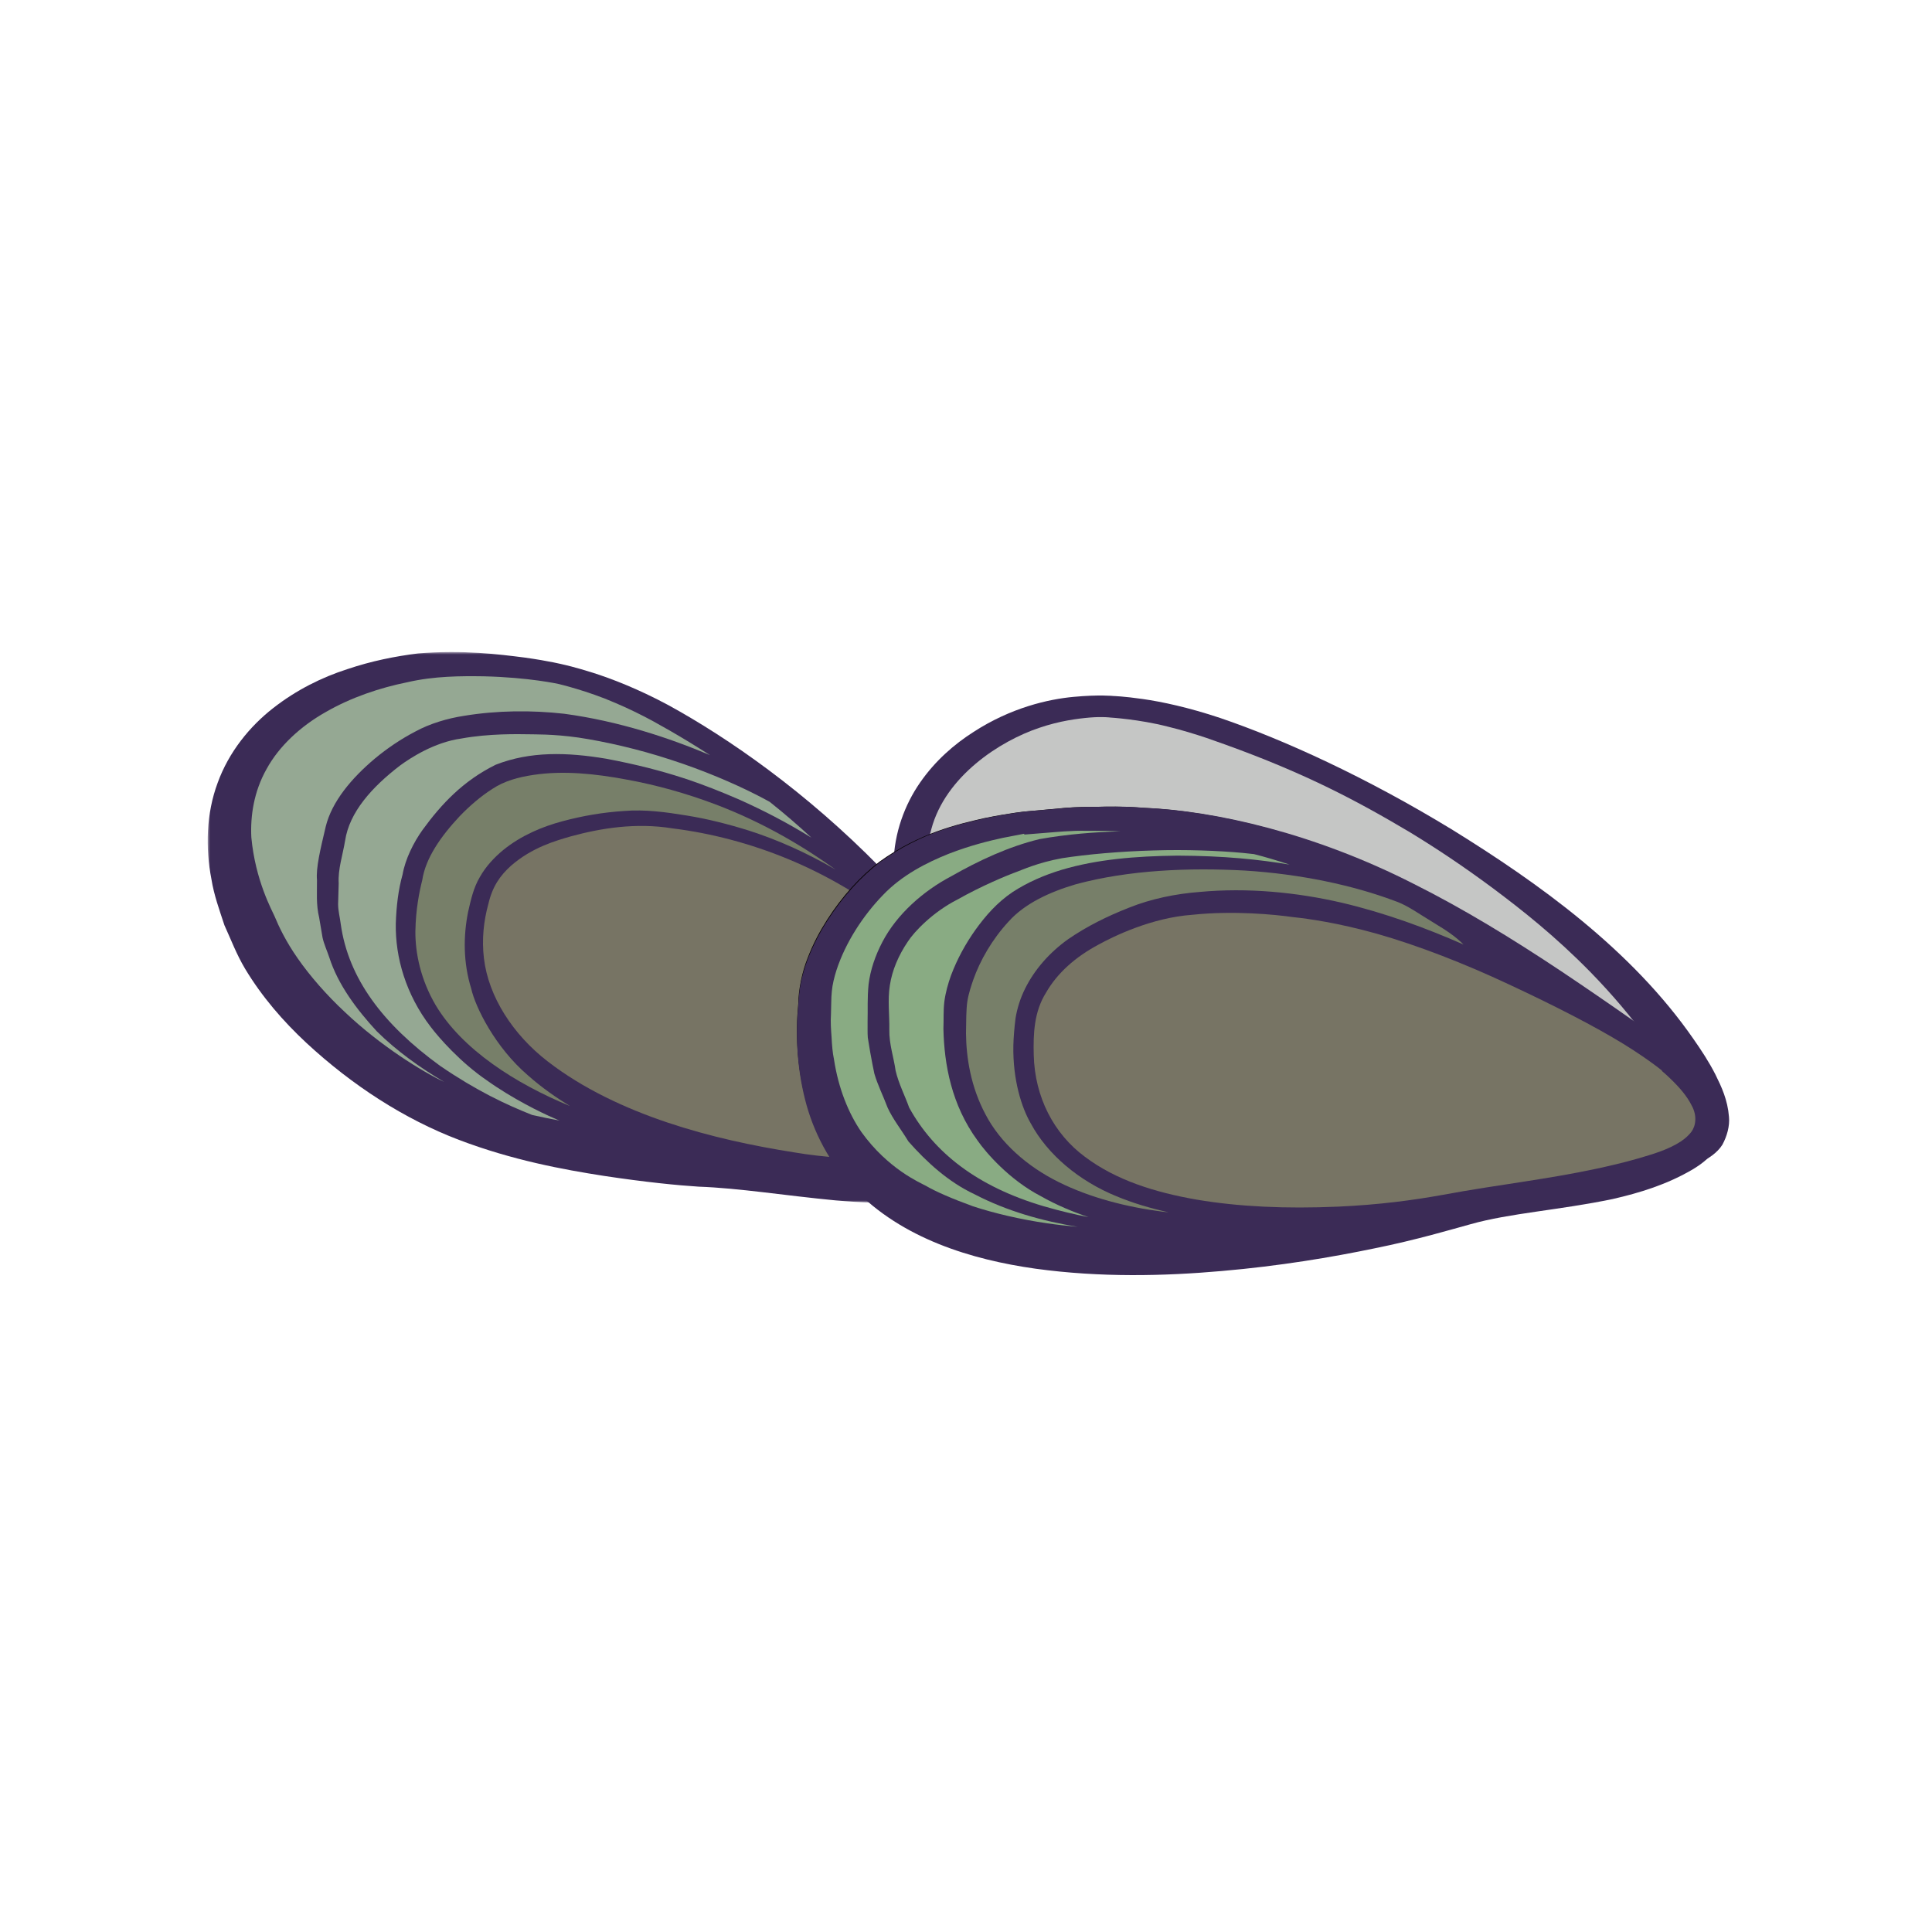
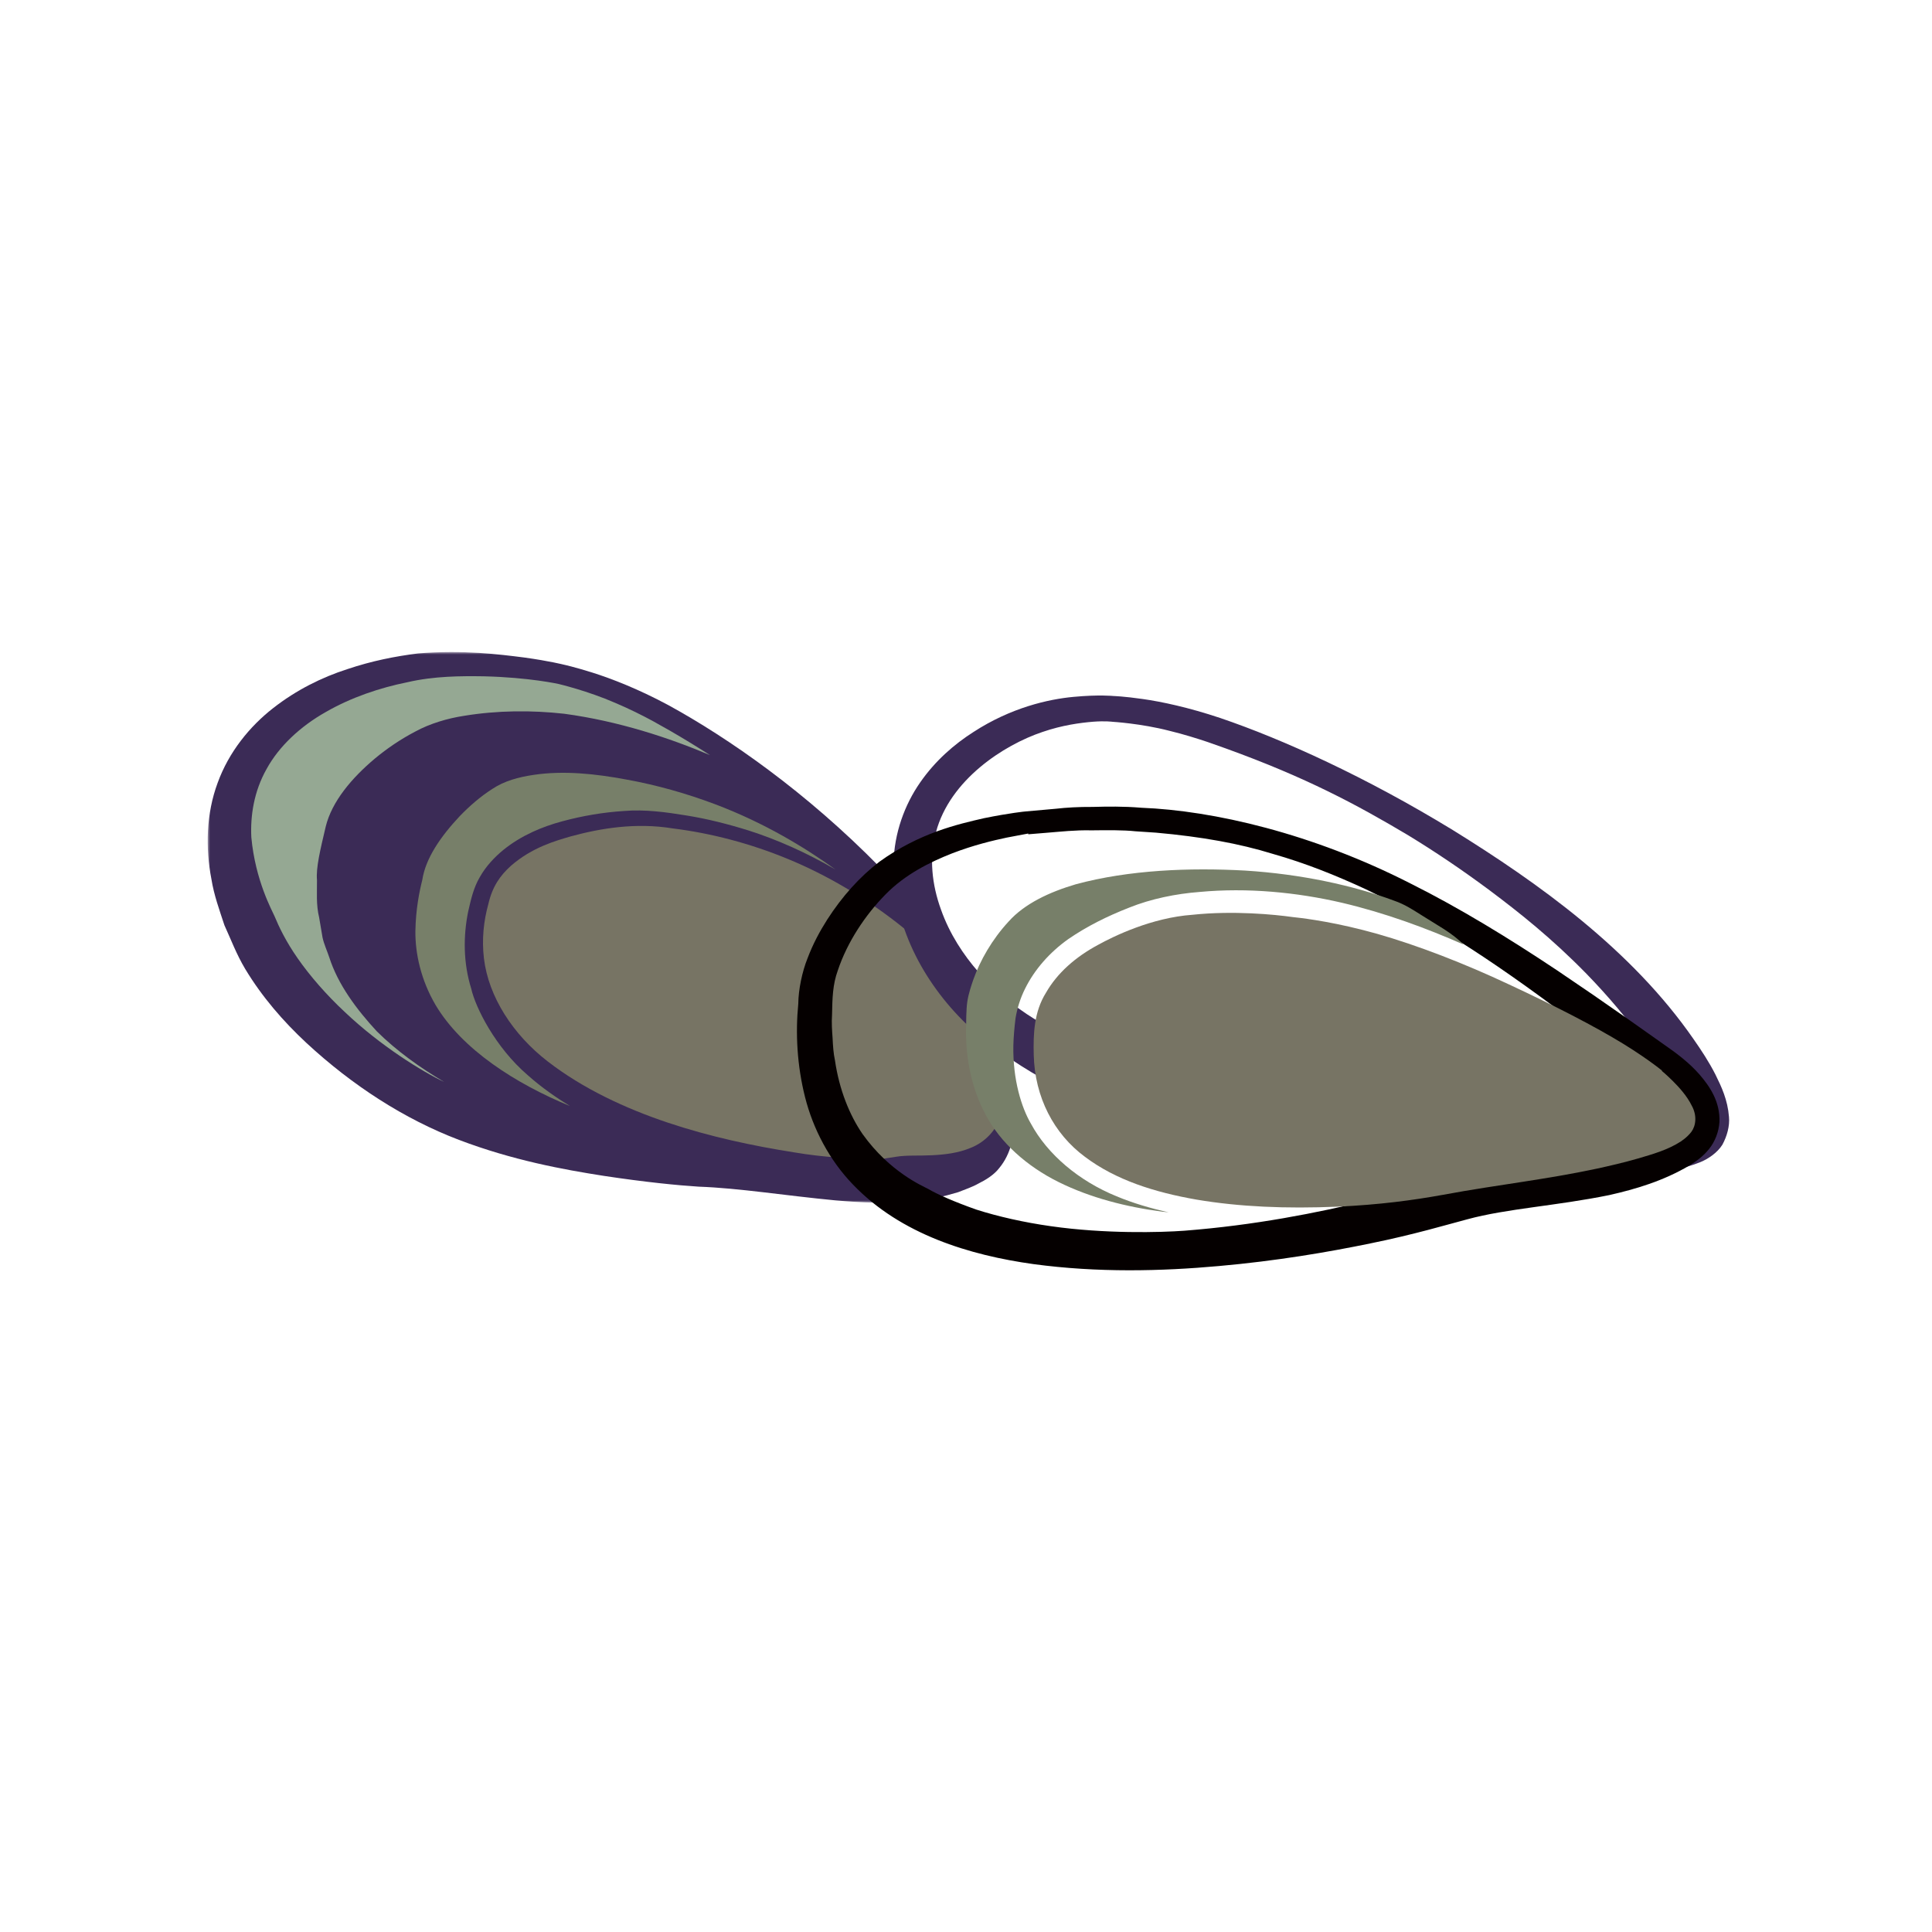
<svg xmlns="http://www.w3.org/2000/svg" xmlns:xlink="http://www.w3.org/1999/xlink" width="400px" height="400px" viewBox="0 0 400 400" version="1.1">
  <title>Joint+Mobility/GreenLippedMussel</title>
  <defs>
    <polygon id="path-1" points="0 0 167 0 167 114 0 114" />
  </defs>
  <g id="Joint+Mobility/GreenLippedMussel" stroke="none" stroke-width="1" fill="none" fill-rule="evenodd">
    <g id="Group-28-Copy" transform="translate(43, 135)">
      <g id="Group-3">
        <mask id="mask-2" fill="white">
          <use xlink:href="#path-1" />
        </mask>
        <g id="Clip-2" />
        <path d="M165.927,88.064 C164.597,82.275 162.53,76.667 159.774,71.461 C154.252,61.038 146.673,52.336 139.18,44.56 C123.955,29.027 107.859,17.821 95.361,10.981 C89.064,7.599 83.59,5.507 79.743,4.284 C75.896,3.071 73.695,2.603 73.695,2.603 C73.695,2.603 73.293,4.485 72.7,7.284 L73.695,2.603 C73.695,2.603 70.738,1.848 65.551,1.132 C60.336,0.473 52.977,-0.482 43.579,0.282 C38.862,0.874 34.01,1.82 28.852,3.558 C23.722,5.211 18.421,7.8 13.56,11.602 C8.717,15.375 4.382,20.677 2.066,27.068 C-0.307,33.44 -0.489,40.528 0.775,47.034 C1.301,50.33 2.43,53.406 3.464,56.558 C4.832,59.548 5.952,62.567 7.751,65.586 C11.263,71.422 15.655,76.466 20.421,80.909 C29.952,89.745 40.766,96.719 52.02,100.998 C63.073,105.202 73.532,107.131 82.059,108.459 C90.604,109.749 97.341,110.417 101.648,110.685 C110.146,110.991 119.371,112.519 130.031,113.532 C135.304,113.981 140.855,114.267 146.644,113.627 C149.525,113.379 152.462,112.71 155.372,111.831 C156.807,111.258 158.271,110.79 159.64,110.007 C160.893,109.386 162.74,108.335 163.898,106.816 C166.358,103.816 166.932,100.244 167,97.139 C167.027,93.977 166.568,90.977 165.927,88.064" id="Fill-1" fill="#3B2B56" mask="url(#mask-2)" />
      </g>
      <path d="M86.638,26.387 C80.262,25.193 73.676,24.5 67.451,25.434 C64.282,25.905 61.408,26.695 58.943,28.332 C56.421,29.94 54.165,31.923 52.166,33.994 C48.216,38.211 45.104,42.708 44.429,47.195 C43.838,49.534 43.077,53.213 43.001,57.796 C42.963,62.37 44.114,67.839 47.17,73.057 C52.661,82.301 63.768,89.359 75.018,94 C72.181,92.267 69.145,90.168 66.319,87.655 C59.514,81.839 55.421,73.52 54.565,69.697 C52.88,64.286 52.918,58.759 53.917,53.79 C54.479,51.354 55.002,48.86 56.344,46.588 C57.61,44.345 59.333,42.525 61.179,40.994 C64.891,37.98 69.231,36.16 73.438,35.034 C77.663,33.897 81.88,33.185 86.191,32.906 C90.531,32.54 94.976,33.156 99.144,33.84 C103.427,34.523 107.71,35.611 112.069,36.969 C117.97,38.866 123.985,41.533 130,45.038 C123.747,40.541 115.267,35.342 104.96,31.471 C99.23,29.324 93.034,27.533 86.638,26.387" id="Fill-4" fill="#777F69" />
      <path d="M164.138,85.676 C163.061,82.086 161.09,78.61 158.974,75.076 C156.695,71.409 155.704,67.186 152.55,64.533 C149.472,61.555 146.164,58.74 142.721,56.059 C135.825,50.706 128.179,46.167 120.226,42.883 C112.282,39.589 104.088,37.482 96.288,36.515 C88.613,35.261 81.333,36.486 75.178,38.162 C72.1,39.062 67.205,40.393 62.762,44.271 C60.531,46.301 58.944,48.542 58.107,52.171 C57.145,55.638 56.722,59.478 57.193,63.413 C58.126,71.323 63.185,79.213 70.436,84.786 C77.707,90.407 86.536,94.505 95.192,97.407 C103.943,100.346 112.955,102.252 121.408,103.583 C127.756,104.665 133.825,104.943 139.364,105 C140.297,104.847 141.316,104.665 142.471,104.502 C144.711,104.129 147.279,104.32 149.847,104.186 C152.473,104.062 155.358,103.765 158.08,102.606 C160.801,101.495 163.157,99.226 164.215,96.076 C165.302,92.935 165.244,89.229 164.138,85.676" id="Fill-6" fill="#777464" />
      <path d="M187.337,14.438 C187.337,14.438 193.25,14.79 199.068,16.294 C201.992,16.999 204.877,17.903 207.058,18.636 C209.22,19.407 210.705,19.93 210.791,19.959 C227.36,25.946 237.844,31.552 248.605,37.968 C253.966,41.242 259.384,44.849 265.45,49.361 C271.497,53.892 278.258,59.241 285.467,66.618 C289.999,71.282 293.856,75.889 297.275,80.591 C300.646,85.217 303.693,89.986 305.188,94.031 C305.54,95.002 305.788,95.963 305.788,96.458 C305.883,96.925 305.845,96.62 305.864,96.753 L305.864,96.811 C305.892,96.801 305.883,96.839 305.474,97.02 C304.864,97.306 303.655,97.553 302.598,97.8 C298.236,98.695 293.427,98.657 288.438,98.21 C283.448,97.791 278.249,96.991 272.792,96.411 C267.402,95.754 261.232,95.735 255.832,95.973 C244.662,96.182 232.75,96.078 219.58,94.269 C215,93.689 204.63,91.49 194.888,87.882 C185.061,84.427 176.262,79.097 172.548,76.822 C171.567,76.137 165.549,73.014 159.512,66.171 C156.531,62.763 153.617,58.413 151.818,53.311 C149.961,48.209 149.304,42.565 150.789,37.273 C153.684,26.46 164.778,19.245 172.843,16.542 C177.005,15.114 180.69,14.648 183.271,14.429 C185.851,14.229 187.337,14.438 187.337,14.438 M312.139,87.425 C310.816,84.836 309.263,82.476 307.654,80.172 C294.78,61.564 275.477,47.81 257.804,36.864 C239.892,25.917 222.694,18.093 209.619,13.648 C203.068,11.459 197.507,10.279 193.612,9.726 C189.717,9.165 187.508,9.098 187.508,9.098 C187.508,9.098 184.556,8.784 179.281,9.279 C174.072,9.755 166.301,11.506 158.531,16.561 C154.636,19.045 150.675,22.434 147.494,27.021 C144.323,31.571 142.114,37.492 142.009,43.698 C141.724,56.167 148.018,68.274 157.112,77.05 C175.976,94.336 202.487,100.989 224.351,103.816 C235.368,105.244 245.443,105.644 253.766,105.815 C257.956,105.901 261.727,105.805 264.488,105.939 C267.412,106.043 269.992,106.31 272.03,106.424 C280.077,106.824 289.618,108.785 300.56,107.652 C303.35,107.214 305.883,106.872 308.978,105.634 C310.559,105.006 312.549,103.692 313.596,102.008 C314.558,100.256 315.148,98.105 314.967,96.239 C314.691,92.708 313.425,90.024 312.139,87.425" id="Fill-8" fill="#3B2B56" />
-       <path d="M186.868,13.559 C186.868,13.559 185.362,13.347 182.747,13.549 C180.131,13.77 176.397,14.242 172.179,15.685 C164.005,18.417 152.762,25.709 149.828,36.638 C148.323,41.986 148.988,47.691 150.87,52.848 C152.694,58.004 155.647,62.401 158.668,65.845 C164.787,72.762 170.886,75.917 171.88,76.61 C175.644,78.909 184.561,84.297 194.521,87.789 C204.393,91.435 214.903,93.657 219.545,94.244 C232.892,96.072 244.965,96.178 256.285,95.966 C261.757,95.725 268.011,95.745 273.473,96.408 C279.003,96.995 284.272,97.803 289.329,98.227 C294.386,98.679 299.26,98.717 303.68,97.813 C304.751,97.563 305.977,97.313 306.595,97.024 C307.009,96.841 307.019,96.803 306.99,96.813 L306.99,96.755 C306.971,96.62 307.009,96.928 306.913,96.457 C306.913,95.956 306.662,94.985 306.305,94.003 C304.79,89.915 301.702,85.095 298.285,80.42 C294.821,75.667 290.912,71.011 286.318,66.297 C279.013,58.841 272.161,53.435 266.032,48.855 C259.885,44.295 254.394,40.649 248.96,37.34 C238.055,30.856 227.43,25.189 210.637,19.138 C210.55,19.109 209.045,18.58 206.854,17.801 C204.644,17.06 201.72,16.146 198.757,15.434 C192.861,13.914 186.868,13.559 186.868,13.559" id="Fill-10" fill="#C5C6C5" />
      <path d="M304.719,97.61 C304.3,98.433 301.875,99.783 299.479,100.854 C297.073,101.869 294.601,102.739 292.005,103.39 C286.822,104.71 281.373,105.428 275.744,106.108 C270.124,106.787 264.314,107.466 258.371,108.816 C252.332,110.318 247.093,111.964 241.102,113.361 C229.368,116.203 216.673,118.671 202.276,119.801 C197.293,120.174 185.739,120.47 174.576,118.872 C169.003,118.088 163.564,116.853 159.095,115.418 C154.673,113.849 151.135,112.318 149.157,111.15 C148.035,110.547 141.217,107.667 135.597,99.811 C132.878,95.869 130.757,90.596 129.873,84.558 C129.55,83.075 129.454,81.516 129.378,79.927 C129.264,78.358 129.15,76.76 129.264,75.124 C129.331,71.708 129.388,68.856 130.453,65.937 C132.421,60.024 136.158,54.436 140.314,50.206 C144.403,46.006 149.566,43.479 154.074,41.7 C158.61,39.949 162.623,39.011 165.428,38.417 C168.261,37.882 169.869,37.575 169.878,37.575 C169.888,37.623 169.888,37.671 169.897,37.729 C169.897,37.729 171.523,37.595 173.977,37.394 C176.43,37.202 179.701,36.829 182.991,36.915 C186.281,36.877 189.572,36.839 192.063,37.107 C194.554,37.269 196.257,37.384 196.352,37.394 C205.813,38.236 213.63,39.652 220.524,41.786 C227.466,43.766 233.552,46.235 239.704,49.077 C251.933,54.962 264.409,62.531 282.809,76.482 C288.591,80.884 294.04,85.037 299.251,89.008 C301.466,90.759 303.406,92.797 304.376,94.558 C305.308,96.491 305.165,96.845 304.719,97.61 M308.884,87.487 C306.753,85.037 304.072,83.027 301.657,81.362 L294.306,76.167 C289.38,72.703 284.397,69.277 279.405,65.918 C269.401,59.249 259.217,53.01 249.033,47.919 C228.711,37.547 208.2,32.81 193.299,32.236 C189.572,31.92 186.205,31.987 183.248,32.064 C180.281,32.045 177.742,32.198 175.669,32.437 C171.523,32.801 169.231,33.011 169.231,33.011 C169.231,33.011 166.15,33.298 160.73,34.399 C155.367,35.633 147.389,37.413 139.059,43.422 C135.008,46.532 131.375,50.56 128.266,55.393 C126.716,57.823 125.308,60.455 124.196,63.392 C123.074,66.177 122.304,69.889 122.275,72.827 C121.676,78.951 122.018,85.563 123.673,92.137 C125.327,98.701 128.703,105.189 133.619,110.27 C143.519,120.585 157.782,124.882 170.953,126.719 C184.323,128.527 197.445,128.192 209.341,127.121 C221.256,126.068 232.002,124.24 240.864,122.403 C249.641,120.633 256.916,118.461 260.776,117.447 C268.964,115.217 279.129,114.681 290.169,112.433 C295.685,111.189 301.39,109.495 306.792,106.299 C308.17,105.447 309.635,104.414 310.852,102.873 C312.088,101.333 312.858,99.333 312.992,97.295 C313.153,93.075 310.976,89.917 308.884,87.487" id="Fill-12" fill="#050000" />
-       <path d="M309.785,87.644 C307.624,85.164 304.902,83.134 302.484,81.477 L295.107,76.287 C290.176,72.82 285.189,69.402 280.182,66.05 C270.159,59.376 259.955,53.132 249.742,48.019 C229.381,37.629 208.802,32.85 193.858,32.247 C190.118,31.921 186.738,31.988 183.769,32.055 C180.789,32.036 178.238,32.18 176.163,32.419 C172.004,32.783 169.7,32.975 169.7,32.975 C169.7,32.975 166.607,33.262 161.162,34.363 C155.765,35.589 147.741,37.36 139.289,43.422 C135.177,46.573 131.512,50.623 128.361,55.507 C126.8,57.949 125.372,60.611 124.24,63.58 C123.669,65.054 123.202,66.634 122.84,68.291 C122.479,70.053 122.365,71.652 122.279,73.156 C121.679,79.313 122.003,85.987 123.678,92.633 C125.334,99.269 128.751,105.858 133.739,111.009 C143.772,121.466 158.164,125.804 171.404,127.672 C184.844,129.52 198.018,129.204 209.964,128.15 C221.928,127.116 232.703,125.306 241.584,123.458 C250.37,121.687 257.709,119.484 261.497,118.45 C269.607,116.161 279.782,115.558 290.881,113.25 C296.43,111.977 302.17,110.253 307.633,107.007 C309.033,106.145 310.527,105.072 311.783,103.483 C313.068,101.893 313.859,99.806 313.992,97.699 C314.154,93.323 311.898,90.105 309.785,87.644" id="Fill-14" fill="#3B2B56" />
-       <path d="M153.901,66.933 C155.193,63.514 156.903,60.4 158.965,57.496 C161.045,54.612 163.401,51.88 166.659,49.684 C169.756,47.668 173.195,46.178 176.824,45.08 C184.12,42.921 191.976,42.253 200.764,42.148 C210.558,42.186 217.768,42.96 224,44.01 C222.708,43.59 221.407,43.16 220.058,42.778 C218.946,42.434 217.778,42.138 216.619,41.833 C215.868,41.747 215.118,41.661 214.253,41.584 C209.266,41.126 202.55,40.858 195.757,41.078 C188.984,41.269 182.068,41.871 176.881,42.683 C171.846,43.59 168.379,45.204 167.723,45.424 C165.425,46.255 160.19,48.432 155.193,51.26 C150.139,53.829 146.273,57.898 144.953,59.951 C142.996,62.836 141.704,65.921 141.238,68.986 C140.744,72.005 141.181,75.262 141.124,78.184 C141.067,81.174 142.046,83.915 142.426,86.675 C143.062,89.369 144.335,91.804 145.238,94.326 C150.405,103.705 159.373,110.668 173.005,114.717 C176.454,115.72 179.532,116.436 182.382,117 C179.342,115.978 175.798,114.545 172.426,112.616 C166.023,109.283 161.169,103.695 159.392,101.136 C153.987,93.753 152.486,85.376 152.324,77.993 C152.4,76.093 152.286,74.364 152.514,72.396 C152.771,70.457 153.284,68.652 153.901,66.933" id="Fill-16" fill="#89AB83" />
-       <path d="M158.805,112.278 C153.307,109.702 148.841,105.575 145.084,101.333 C143.627,98.92 141.857,96.717 140.769,94.324 C139.842,91.863 138.678,89.555 138.025,87.276 C137.77,86.098 137.476,84.585 137.155,82.775 C137.003,81.866 136.842,80.889 136.672,79.845 C136.587,78.801 136.644,77.691 136.625,76.522 C136.691,74.148 136.54,71.677 136.833,68.776 C137.192,65.855 138.205,62.848 139.7,60.004 C142.671,54.316 148.103,49.49 153.951,46.417 C159.675,43.151 165.836,40.279 172.232,38.727 C178.033,37.693 183.663,37.272 189,37.119 C186.88,37.013 184.534,36.994 182.073,37.013 C178.809,36.927 175.563,37.281 173.131,37.463 C170.69,37.655 169.072,37.789 169.072,37.789 C169.062,37.722 169.053,37.674 169.043,37.617 C169.043,37.617 167.444,37.923 164.634,38.469 C161.852,39.072 157.878,40.03 153.383,41.782 C148.926,43.573 143.835,46.11 139.832,50.285 C135.754,54.489 132.073,60.062 130.171,65.903 C129.717,67.359 129.348,68.824 129.225,70.222 C129.064,71.61 129.111,73.42 129.045,74.981 C128.932,76.609 129.055,78.189 129.168,79.759 C129.253,81.329 129.357,82.871 129.67,84.346 C130.578,90.321 132.679,95.511 135.347,99.379 C140.873,107.069 147.573,109.894 148.671,110.497 C150.61,111.646 154.093,113.168 158.436,114.748 C162.845,116.194 168.22,117.458 173.746,118.263 C175.866,118.579 177.995,118.808 180.105,119 C172.81,117.803 165.457,115.744 158.805,112.278" id="Fill-18" fill="#89AB83" />
      <path d="M188.179,112.682 C180.436,109.527 173.883,104.067 170.392,97.555 C168.537,94.361 166.664,88.596 166.806,81.443 C166.854,79.646 167.006,77.867 167.253,75.84 C167.586,73.775 168.243,71.681 169.222,69.711 C171.182,65.743 174.292,62.195 178.173,59.432 C182.063,56.764 186.257,54.68 190.813,52.901 C195.303,51.094 200.458,50.042 205.366,49.669 C215.296,48.742 225.464,49.736 234.833,51.907 C243.811,54.02 252.258,57.147 260,60.551 C259.886,60.426 259.762,60.312 259.534,60.092 C258.592,59.202 257.384,58.294 255.977,57.376 C254.512,56.468 252.904,55.473 251.192,54.402 C249.471,53.312 247.74,52.194 245.666,51.486 C237.21,48.321 226.377,45.969 214.782,45.242 C203.254,44.611 190.756,45.099 179.723,48.082 C174.292,49.688 169.137,52.079 165.817,55.798 C162.374,59.528 159.911,63.869 158.503,67.856 C158.103,69.042 157.561,70.572 157.276,72.34 C157.029,73.947 157.038,76.509 157,78.948 C157.048,83.996 157.999,90.068 161.071,95.786 C164.077,101.533 169.565,106.457 176.166,109.727 C182.786,113.017 190.29,114.9 197.567,115.847 C198.033,115.914 198.499,115.943 198.965,116 C195.227,115.168 191.593,114.107 188.179,112.682" id="Fill-20" fill="#777F69" />
      <path d="M290.794,79.745 C284.325,75.967 275.236,71.44 265.937,67.216 C256.619,63.031 246.882,59.479 239.137,57.538 C231.391,55.559 225.693,54.981 224.626,54.867 C220.949,54.346 212.412,53.494 203.895,54.394 C195.463,54.99 187.574,58.835 184.354,60.616 C179.619,63.154 175.884,66.478 173.56,70.531 C171.092,74.48 170.911,79.007 171.025,83.42 C171.235,92.17 175.198,99.756 181.62,104.5 C188.013,109.321 196.063,111.859 204.771,113.374 C213.546,114.851 223.178,115.287 234.001,114.823 C242.595,114.435 249.607,113.488 255.667,112.389 C261.85,111.243 267.166,110.476 272.273,109.681 C277.38,108.885 282.296,108.09 287.669,106.944 C290.346,106.357 293.147,105.713 296.11,104.86 C299.064,103.989 302.265,103.108 305.076,101.281 C305.095,101.214 306.19,100.608 307.172,99.349 C308.105,98.099 308.401,95.977 307.258,93.913 C306.257,91.867 304.58,90.049 303.304,88.78 C302.008,87.492 301.055,86.715 301.055,86.715 C301.074,86.696 301.084,86.687 301.103,86.659 C301.103,86.659 297.301,83.515 290.794,79.745" id="Fill-22" fill="#777464" />
-       <path d="M44.495,36.811 C48.394,31.462 52.885,26.66 59.635,23.327 C66.766,20.532 74.384,20.725 82.516,22.088 C95.311,24.489 103.034,27.515 110.07,30.55 C114.98,32.758 119.623,35.121 125,38.434 C122.273,35.918 119.432,33.46 116.353,31.011 C115.504,30.55 114.608,30.06 113.578,29.541 C108.954,27.188 102.547,24.441 95.855,22.29 C89.181,20.091 82.221,18.525 76.787,17.709 C71.419,16.941 67.462,17.065 66.728,17.027 C64.183,16.989 58.272,16.854 52.532,17.901 C46.859,18.679 41.864,22.002 39.804,23.51 C33.998,27.966 29.336,33.152 28.449,39.059 C27.944,42.094 26.952,44.975 27.124,47.885 C27.076,49.335 27.038,50.756 27,52.178 C27,53.599 27.391,54.973 27.553,56.356 C29.126,67.535 36.238,77.052 48.137,85.686 C55.707,90.863 61.742,93.677 67.167,95.838 C69.074,96.27 70.961,96.664 72.849,97 C72.248,96.76 71.838,96.587 71.657,96.491 C69.035,95.358 63.134,92.496 57.776,88.664 C52.322,84.937 47.899,79.886 46.154,77.581 C41.044,70.915 38.813,63.232 38.946,56.192 C39.061,52.668 39.451,49.258 40.348,46.06 C40.91,42.862 42.636,39.395 44.495,36.811" id="Fill-24" fill="#95A893" />
      <path d="M35.028,78.54 C30.786,73.946 26.976,68.836 25.171,63.208 C24.71,61.821 24.077,60.481 23.779,59.103 C23.539,57.696 23.309,56.318 23.079,54.978 C22.416,52.27 22.656,49.676 22.628,47.207 C22.397,44.661 23.319,40.891 24.432,36.163 C25.699,30.947 29.826,26.067 34.664,22.009 C37.14,19.961 39.895,18.075 42.966,16.468 C45.989,14.812 49.675,13.721 53.073,13.204 C60.012,12.065 67.076,12.027 73.804,12.774 C85.169,14.305 95.669,17.817 104,21.339 C101.399,19.674 98.683,17.999 95.669,16.257 C95.592,16.209 94.181,15.425 92.108,14.257 C90.025,13.128 87.242,11.73 84.382,10.525 C78.69,8.036 72.691,6.62 72.691,6.62 C72.701,6.563 72.672,6.687 72.691,6.62 C72.691,6.62 66.606,5.242 57.142,5.022 C52.43,4.955 46.892,4.964 41.353,6.247 C35.652,7.395 29.711,9.386 24.461,12.41 C19.192,15.377 14.757,19.521 12.195,24.21 C9.555,28.88 8.816,33.933 9.037,38.374 C9.872,47.351 13.356,53.543 13.836,54.681 C14.728,56.825 16.149,59.868 18.664,63.457 C21.15,67.027 24.586,70.999 28.463,74.597 C35.758,81.516 44.434,86.875 48.946,89 C43.955,86.033 39.165,82.626 35.028,78.54" id="Fill-26" fill="#95A893" />
    </g>
  </g>
</svg>